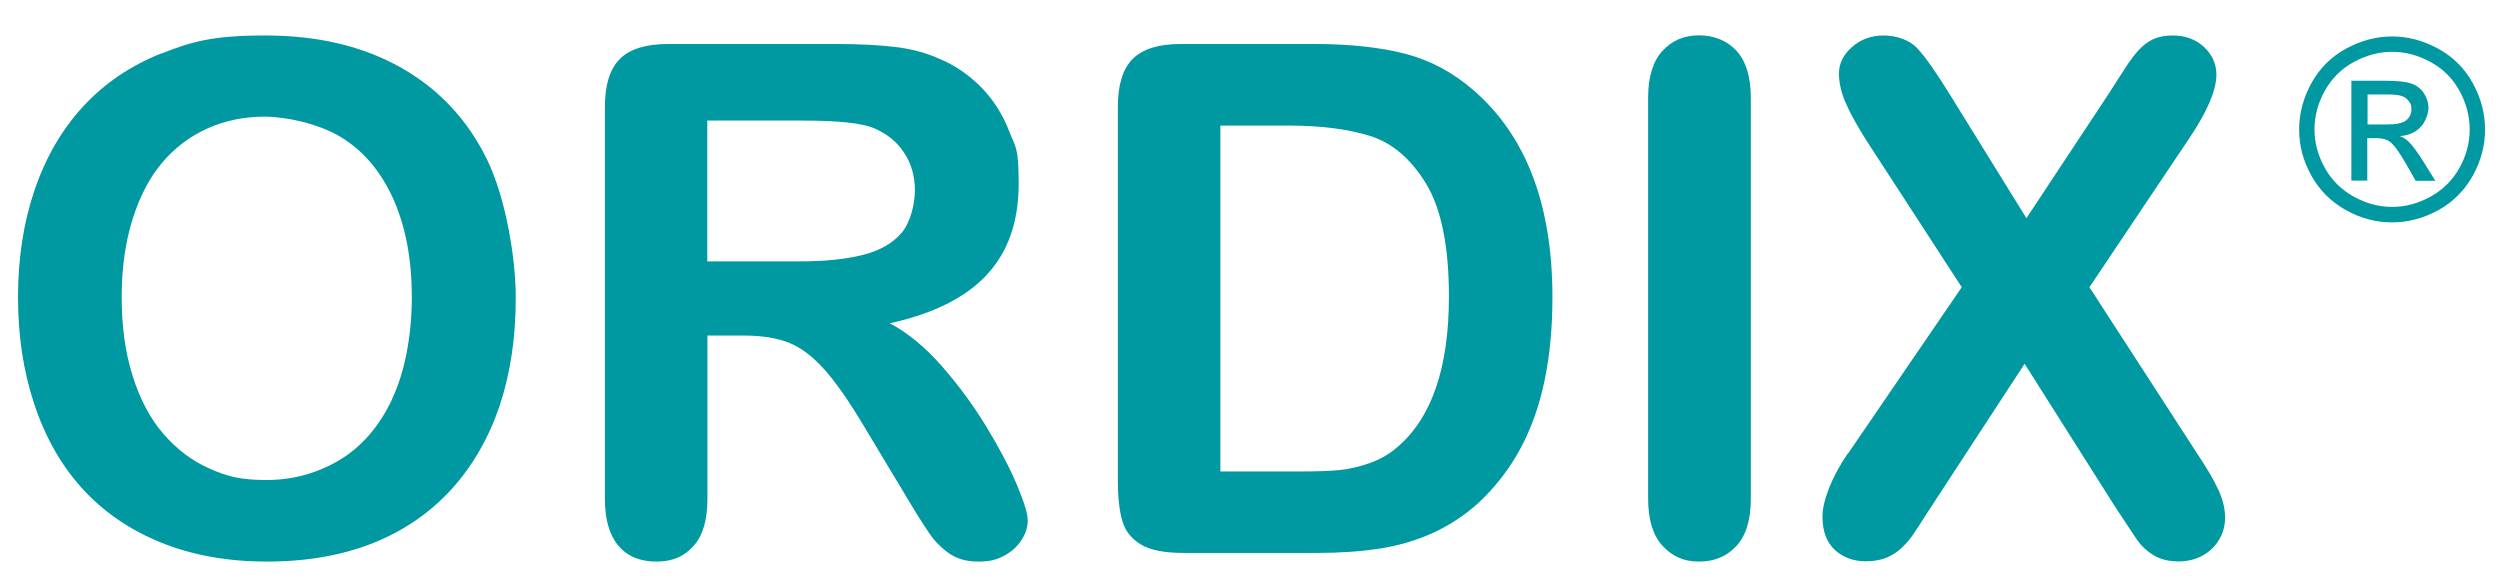
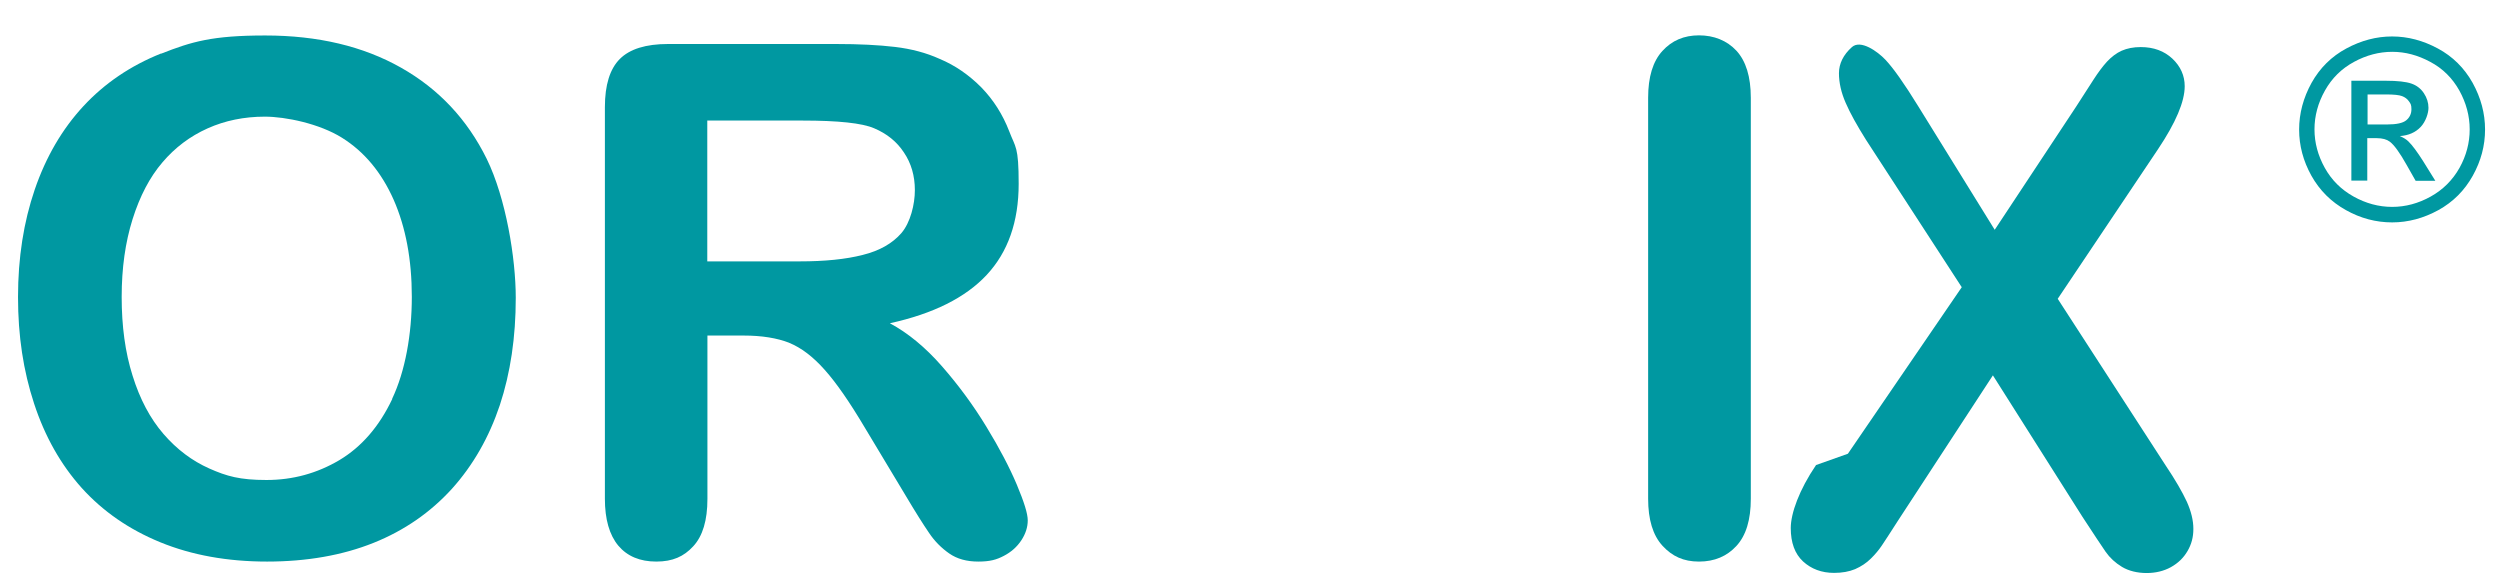
<svg xmlns="http://www.w3.org/2000/svg" id="Ebene_1" version="1.1" viewBox="0 0 1789.6 415">
  <defs>
    <style>
      .st0 {
        fill: #0098a1;
      }
    </style>
  </defs>
  <g>
    <path class="st0" d="M280.8,285.6c-9.4,19.8-22,34.3-37.9,43.8-15.9,9.4-33.2,14.2-52.2,14.2s-28.4-2.7-40.8-8.2c-12.4-5.5-23.3-13.7-32.9-24.8-9.5-11-16.9-24.9-22.1-41.7-5.3-16.7-7.8-35.5-7.8-56.3s2.6-39.1,7.8-55.7c5.2-16.5,12.3-30.1,21.4-40.7,9-10.6,19.8-18.7,32.3-24.3,12.5-5.6,26.2-8.4,41-8.4s39.1,5,55.2,15.1c16,10,28.3,24.8,37,44.4,8.6,19.6,13,42.7,13,69.5s-4.7,53.2-14.1,73M115.3,38.3c-21.8,8.7-40.4,21.3-55.6,37.7-15.2,16.4-26.8,36.3-34.8,59.6-8,23.4-12,49-12,77s3.8,52.8,11.5,76.3c7.7,23.5,19.1,43.7,34.1,60.4,15.1,16.7,33.8,29.7,56.3,38.9,22.5,9.2,48,13.8,76.4,13.8s54-4.5,76.2-13.4,40.8-21.9,56.1-38.7c15.2-16.9,26.6-36.9,34.3-59.9,7.6-23,11.4-48.6,11.4-76.8s-7-71.3-20.8-99.5c-13.9-28.2-34.3-50-61.4-65.3-27.1-15.3-59.4-23-97.2-23s-52.6,4.4-74.4,13" />
    <path class="st0" d="M625.7,91.8c9.2,3.9,16.3,9.6,21.4,17.4,5.2,7.7,7.8,16.7,7.8,26.9s-3.2,23.2-9.6,30.7c-6.4,7.4-15.6,12.7-27.8,15.7-12.1,3.1-27.1,4.6-44.9,4.6h-66.3v-100.8h68.3c25.4,0,42.5,1.8,51.1,5.5M564.9,245.4c8.6,3.5,17.1,9.9,25.5,19.4,8.4,9.4,17.9,23.2,28.6,41.2l29.5,49.1c6.9,11.6,12.4,20.3,16.5,26.3,4,6,8.9,10.9,14.5,14.8s12.5,5.8,20.8,5.8,13-1.3,18.3-4.1c5.2-2.7,9.4-6.4,12.5-11.1s4.6-9.5,4.6-14.3-2.6-13.1-7.8-25.5c-5.2-12.3-12.4-26.1-21.8-41.5-9.3-15.3-19.9-29.7-31.8-43.3-11.9-13.6-24.3-23.8-37.3-30.8,31-6.8,54.1-18.3,69.3-34.6,15.2-16.3,22.9-38,22.9-65.2s-2.3-25.8-6.8-37.7c-4.6-11.9-11.2-22.3-19.8-31.2-8.8-8.9-18.8-15.9-30.1-20.6-9.5-4.3-20.1-7.1-31.8-8.5s-25.9-2.1-42.5-2.1h-120c-15.9,0-27.4,3.6-34.5,10.7s-10.7,18.6-10.7,34.5v280.3c0,14.7,3.2,25.9,9.6,33.6,6.4,7.6,15.5,11.4,27.2,11.4s19.7-3.6,26.4-10.9c6.8-7.3,10.2-18.6,10.2-34v-116.9h25.9c13.1,0,24,1.8,32.7,5.2" />
-     <path class="st0" d="M922.5,89.9c22.6,0,41.9,2.4,57.9,7.3s29.4,16.3,40.4,34.2c10.9,17.9,16.4,44.9,16.4,80.9,0,51.1-12.4,87.1-37.2,108-5.5,4.8-12,8.5-19.5,11.2-7.4,2.6-14.7,4.3-21.7,5s-16.7,1-29,1h-56.2V89.9h49-.1ZM810.8,42.2c-7.1,7.1-10.6,18.6-10.6,34.5v267.1c0,11.8,1,21.3,3.1,28.7,2,7.4,6.5,13.1,13.3,17.2s16.9,6.1,30.3,6.1h96.2c16.7,0,31.8-1.1,45.2-3.2,13.3-2.1,25.8-5.9,37.4-11.1,11.6-5.3,22.3-12.3,32.1-21,12.3-11.4,22.4-24.4,30.3-38.9s13.7-30.8,17.5-48.9,5.7-38,5.7-59.9c0-66.3-18.9-115.7-56.5-148.2-14.6-12.7-30.9-21.4-48.8-26.1-18-4.6-39.5-7-64.5-7h-96.4c-15.8,0-27.2,3.6-34.3,10.7" />
    <path class="st0" d="M1179.8,357V70c0-14.9,3.4-26.1,10.2-33.5,6.8-7.5,15.5-11.2,26.2-11.2s20,3.7,26.8,11c6.8,7.4,10.3,18.6,10.3,33.7v287c0,15.1-3.4,26.3-10.3,33.8-6.8,7.4-15.7,11.2-26.8,11.2s-19.2-3.8-26.1-11.3-10.3-18.8-10.3-33.7" />
-     <path class="st0" d="M1322.8,324.8l81.5-119.2-68.6-105.6c-6.4-10.2-11.3-19-14.5-26.4-3.2-7.3-4.8-14.4-4.8-21.2s3.1-13.2,9.3-18.7c6.2-5.5,13.8-8.3,22.7-8.3s18.2,3,23.9,9c5.7,6,13.6,17.2,23.7,33.6l54.6,88.2,58.3-88.2c4.8-7.4,8.9-13.8,12.3-19.1s6.7-9.7,9.8-13.1c3.2-3.4,6.7-6.1,10.5-7.8,3.9-1.7,8.4-2.6,13.6-2.6,9.3,0,16.8,2.8,22.7,8.3,5.8,5.5,8.8,12.1,8.8,19.7,0,11.1-6.4,26.1-19.1,45.1l-71.8,107.1,77.2,119.2c7,10.4,12,19.1,15.2,26,3.1,6.9,4.7,13.4,4.7,19.5s-1.4,11.1-4.2,15.9c-2.8,4.8-6.7,8.6-11.9,11.5-5.1,2.8-10.9,4.2-17.4,4.2s-12.8-1.5-17.6-4.4c-4.8-2.9-8.7-6.5-11.7-10.8s-8.5-12.7-16.7-25.2l-64-101.1-68,104.1c-5.3,8.3-9.1,14.1-11.3,17.4-2.2,3.3-4.9,6.6-8.1,9.7-3.1,3.1-6.9,5.6-11.2,7.5-4.3,1.8-9.4,2.7-15.1,2.7-8.9,0-16.3-2.8-22.2-8.2-5.9-5.5-8.8-13.4-8.8-23.9s6-27.3,18.1-45.1" />
+     <path class="st0" d="M1322.8,324.8l81.5-119.2-68.6-105.6c-6.4-10.2-11.3-19-14.5-26.4-3.2-7.3-4.8-14.4-4.8-21.2s3.1-13.2,9.3-18.7s18.2,3,23.9,9c5.7,6,13.6,17.2,23.7,33.6l54.6,88.2,58.3-88.2c4.8-7.4,8.9-13.8,12.3-19.1s6.7-9.7,9.8-13.1c3.2-3.4,6.7-6.1,10.5-7.8,3.9-1.7,8.4-2.6,13.6-2.6,9.3,0,16.8,2.8,22.7,8.3,5.8,5.5,8.8,12.1,8.8,19.7,0,11.1-6.4,26.1-19.1,45.1l-71.8,107.1,77.2,119.2c7,10.4,12,19.1,15.2,26,3.1,6.9,4.7,13.4,4.7,19.5s-1.4,11.1-4.2,15.9c-2.8,4.8-6.7,8.6-11.9,11.5-5.1,2.8-10.9,4.2-17.4,4.2s-12.8-1.5-17.6-4.4c-4.8-2.9-8.7-6.5-11.7-10.8s-8.5-12.7-16.7-25.2l-64-101.1-68,104.1c-5.3,8.3-9.1,14.1-11.3,17.4-2.2,3.3-4.9,6.6-8.1,9.7-3.1,3.1-6.9,5.6-11.2,7.5-4.3,1.8-9.4,2.7-15.1,2.7-8.9,0-16.3-2.8-22.2-8.2-5.9-5.5-8.8-13.4-8.8-23.9s6-27.3,18.1-45.1" />
  </g>
  <path class="st0" d="M1712.4,26.1c11.2,0,22.1,2.9,32.7,8.6s18.9,13.9,24.9,24.6c5.9,10.7,8.9,21.8,8.9,33.4s-2.9,22.5-8.8,33.1c-5.9,10.6-14.1,18.8-24.6,24.6-10.6,5.8-21.6,8.8-33.1,8.8s-22.6-2.9-33.1-8.8c-10.6-5.9-18.8-14.1-24.7-24.6-5.9-10.6-8.8-21.6-8.8-33.1s3-22.7,8.9-33.4c6-10.7,14.3-18.9,24.9-24.6,10.6-5.7,21.5-8.6,32.7-8.6h0ZM1712.4,37.1c-9.3,0-18.5,2.4-27.3,7.2-8.9,4.8-15.8,11.6-20.8,20.5s-7.5,18.2-7.5,27.8,2.5,18.8,7.4,27.6,11.8,15.6,20.6,20.5c8.8,4.9,18,7.4,27.6,7.4s18.8-2.5,27.6-7.4c8.8-4.9,15.7-11.8,20.6-20.5,4.9-8.8,7.3-18,7.3-27.6s-2.5-18.9-7.4-27.8c-5-8.9-11.9-15.8-20.8-20.5-8.9-4.8-17.9-7.2-27.2-7.2h0ZM1683.2,129.4V57.8h24.6c8.4,0,14.5.7,18.3,2s6.8,3.6,9,6.9c2.2,3.3,3.3,6.8,3.3,10.5s-1.9,9.8-5.6,13.7c-3.7,3.9-8.7,6.1-14.9,6.5,2.5,1.1,4.6,2.3,6.1,3.8,2.9,2.8,6.4,7.6,10.6,14.2l8.7,14h-14.1l-6.4-11.3c-5-8.9-9-14.4-12.1-16.7-2.1-1.6-5.2-2.5-9.3-2.5h-6.8v30.4h-11.5.1ZM1694.8,89.1h14c6.7,0,11.3-1,13.7-3,2.4-2,3.7-4.6,3.7-7.9s-.6-4-1.8-5.7c-1.2-1.7-2.8-2.9-4.9-3.7-2.1-.8-5.9-1.2-11.6-1.2h-13.1v21.6h0Z" />
</svg>